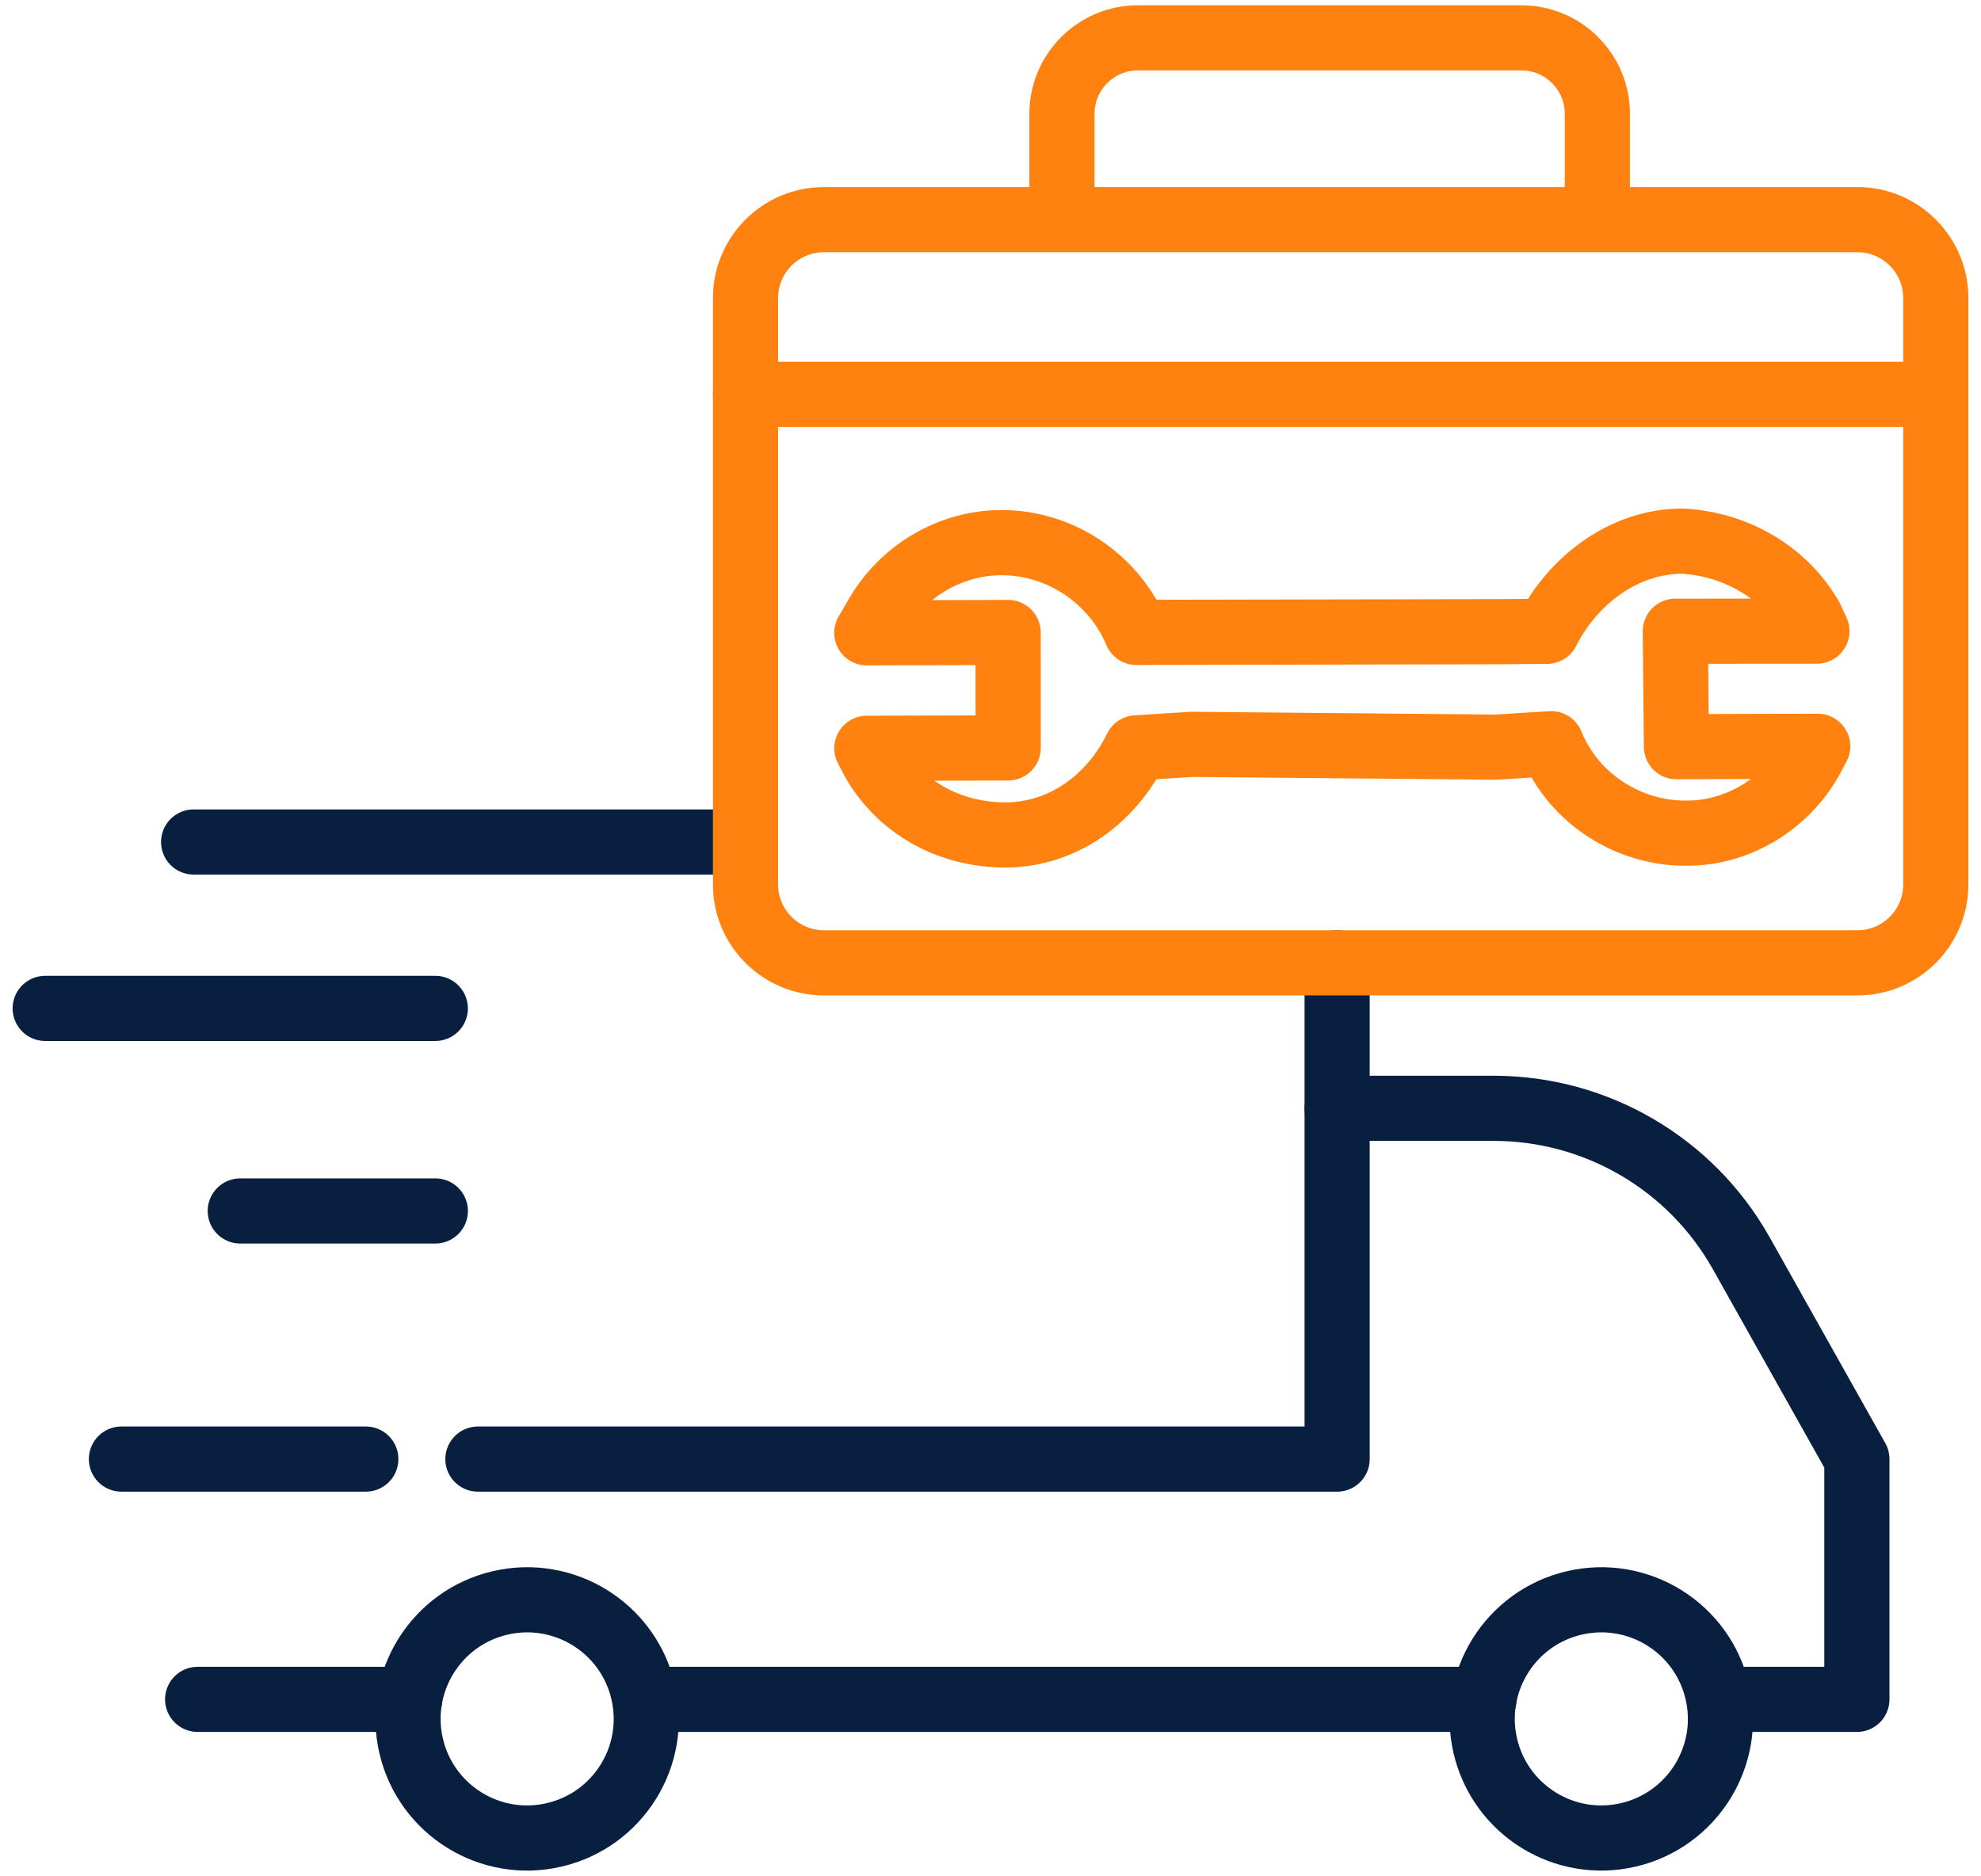
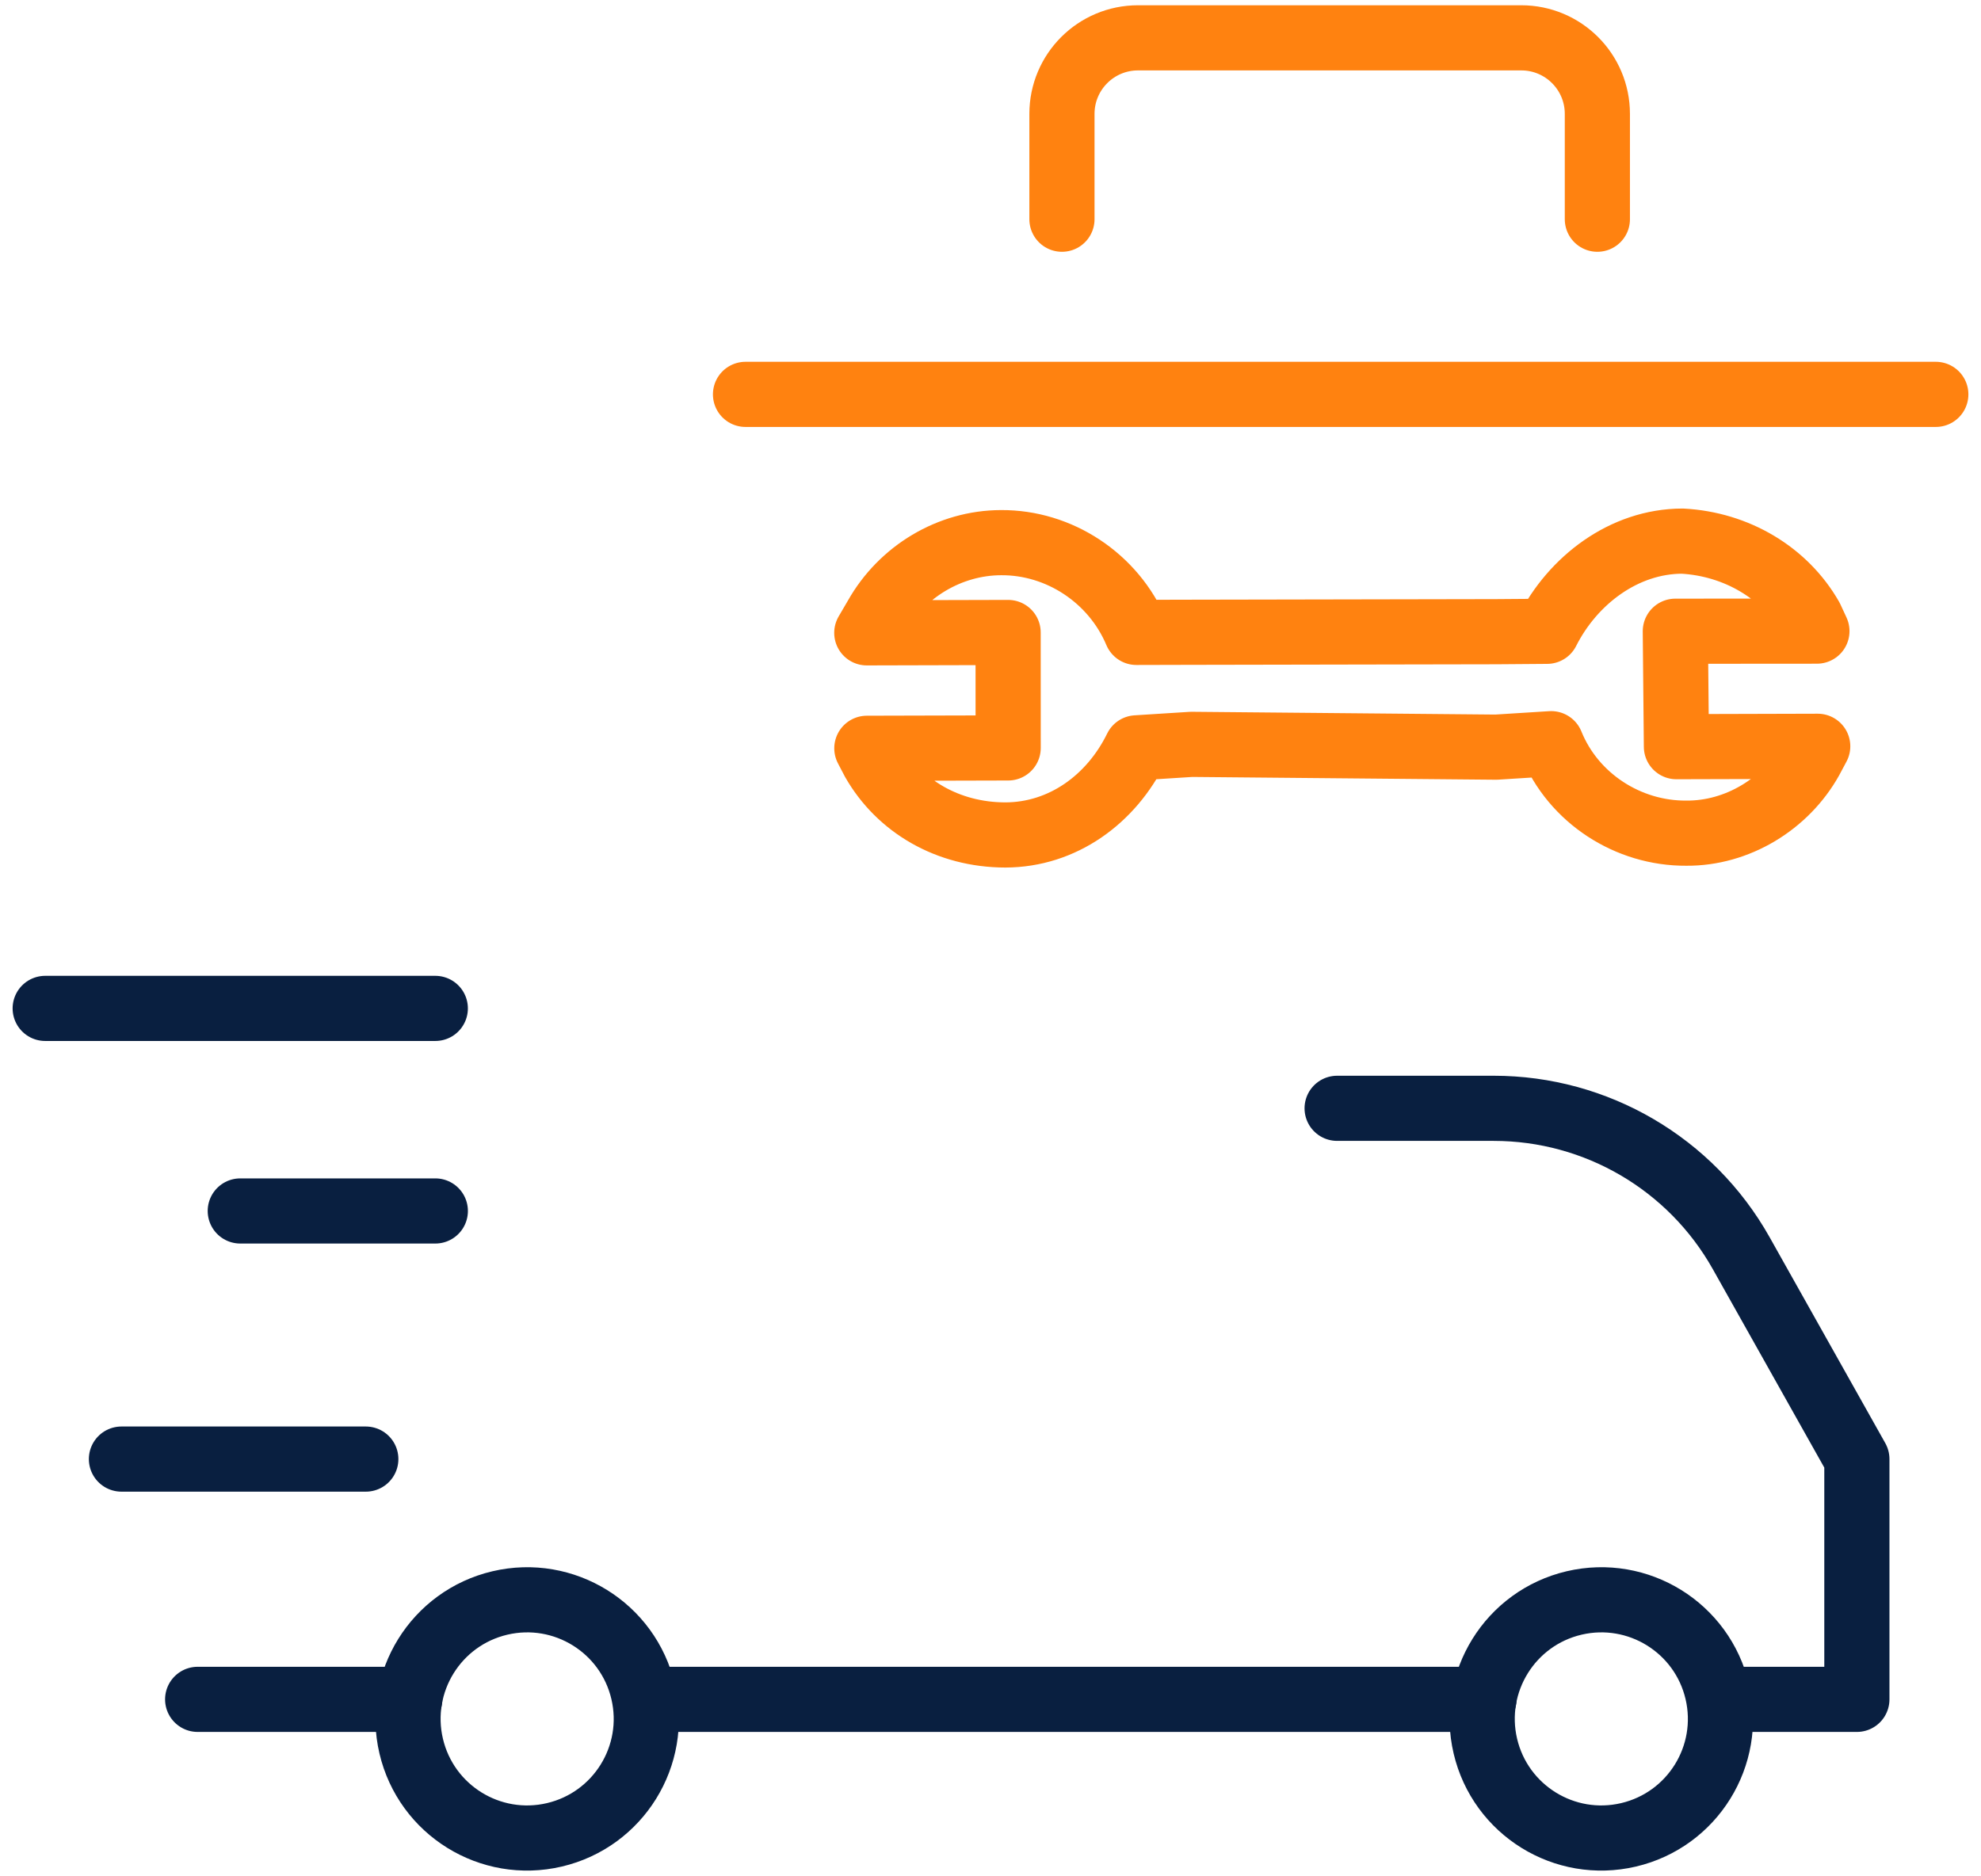
<svg xmlns="http://www.w3.org/2000/svg" width="76" height="72" viewBox="0 0 76 72" fill="none">
  <path d="M21.268 70.408C23.725 69.831 25.25 67.372 24.673 64.915C24.096 62.458 21.637 60.934 19.18 61.51C16.723 62.087 15.199 64.546 15.775 67.003C16.352 69.46 18.811 70.985 21.268 70.408Z" stroke="#091F40" stroke-width="2.5" stroke-linecap="round" stroke-linejoin="round" />
  <path d="M62.478 70.408C64.935 69.831 66.46 67.372 65.883 64.915C65.306 62.458 62.847 60.934 60.39 61.51C57.933 62.087 56.409 64.546 56.985 67.003C57.562 69.46 60.021 70.985 62.478 70.408Z" stroke="#091F40" stroke-width="2.5" stroke-linecap="round" stroke-linejoin="round" />
  <path d="M7.583 65.209H13.143H15.72" stroke="#091F40" stroke-width="2.5" stroke-linecap="round" stroke-linejoin="round" />
-   <path d="M7.429 32.31H27.581" stroke="#091F40" stroke-width="2.5" stroke-linecap="round" stroke-linejoin="round" />
-   <path d="M51.298 36.947V55.989H18.335" stroke="#091F40" stroke-width="2.5" stroke-linecap="round" stroke-linejoin="round" />
  <path d="M24.794 65.209H56.931" stroke="#091F40" stroke-width="2.5" stroke-linecap="round" stroke-linejoin="round" />
  <path d="M66.004 65.209H71.238V55.989L66.799 48.085C64.871 44.654 61.241 42.529 57.305 42.529H51.298" stroke="#091F40" stroke-width="2.5" stroke-linecap="round" stroke-linejoin="round" />
-   <path d="M71.256 8.428H31.611C29.949 8.428 28.601 9.776 28.601 11.438V33.938C28.601 35.6 29.949 36.947 31.611 36.947H71.256C72.918 36.947 74.266 35.6 74.266 33.938V11.438C74.266 9.776 72.918 8.428 71.256 8.428Z" stroke="#FF8210" stroke-width="2.5" stroke-linecap="round" stroke-linejoin="round" />
  <path d="M28.601 15.133H74.266" stroke="#FF8210" stroke-width="2.5" stroke-linecap="round" stroke-linejoin="round" />
  <path d="M40.741 8.412V4.37C40.741 2.758 42.047 1.452 43.659 1.452H58.364C59.975 1.452 61.282 2.758 61.282 4.37V8.412" stroke="#FF8210" stroke-width="2.5" stroke-linecap="round" stroke-linejoin="round" />
  <path fill-rule="evenodd" clip-rule="evenodd" d="M57.398 24.24L59.352 24.225C60.339 22.268 62.3 20.77 64.539 20.764C66.622 20.876 68.481 21.981 69.468 23.707L69.705 24.218L64.273 24.222L64.315 28.652L69.736 28.637L69.463 29.149C68.505 30.861 66.641 31.985 64.697 31.971C62.467 31.987 60.361 30.637 59.511 28.537L57.4 28.67L45.71 28.563L43.599 28.697C42.632 30.674 40.769 32.034 38.569 32.04C36.359 32.036 34.499 30.931 33.513 29.205L33.256 28.714L38.678 28.7L38.676 24.27L33.254 24.284L33.616 23.665C34.594 21.933 36.438 20.828 38.402 20.823C40.632 20.807 42.718 22.177 43.597 24.267L45.562 24.262L57.398 24.24Z" stroke="#FF8210" stroke-width="2.5" stroke-linecap="round" stroke-linejoin="round" />
  <path d="M16.7 38.695H1.734" stroke="#091F40" stroke-width="2.5" stroke-linecap="round" stroke-linejoin="round" />
  <path d="M16.701 46.468H9.218" stroke="#091F40" stroke-width="2.5" stroke-linecap="round" stroke-linejoin="round" />
  <path d="M14.034 55.989H4.659" stroke="#091F40" stroke-width="2.5" stroke-linecap="round" stroke-linejoin="round" />
</svg>